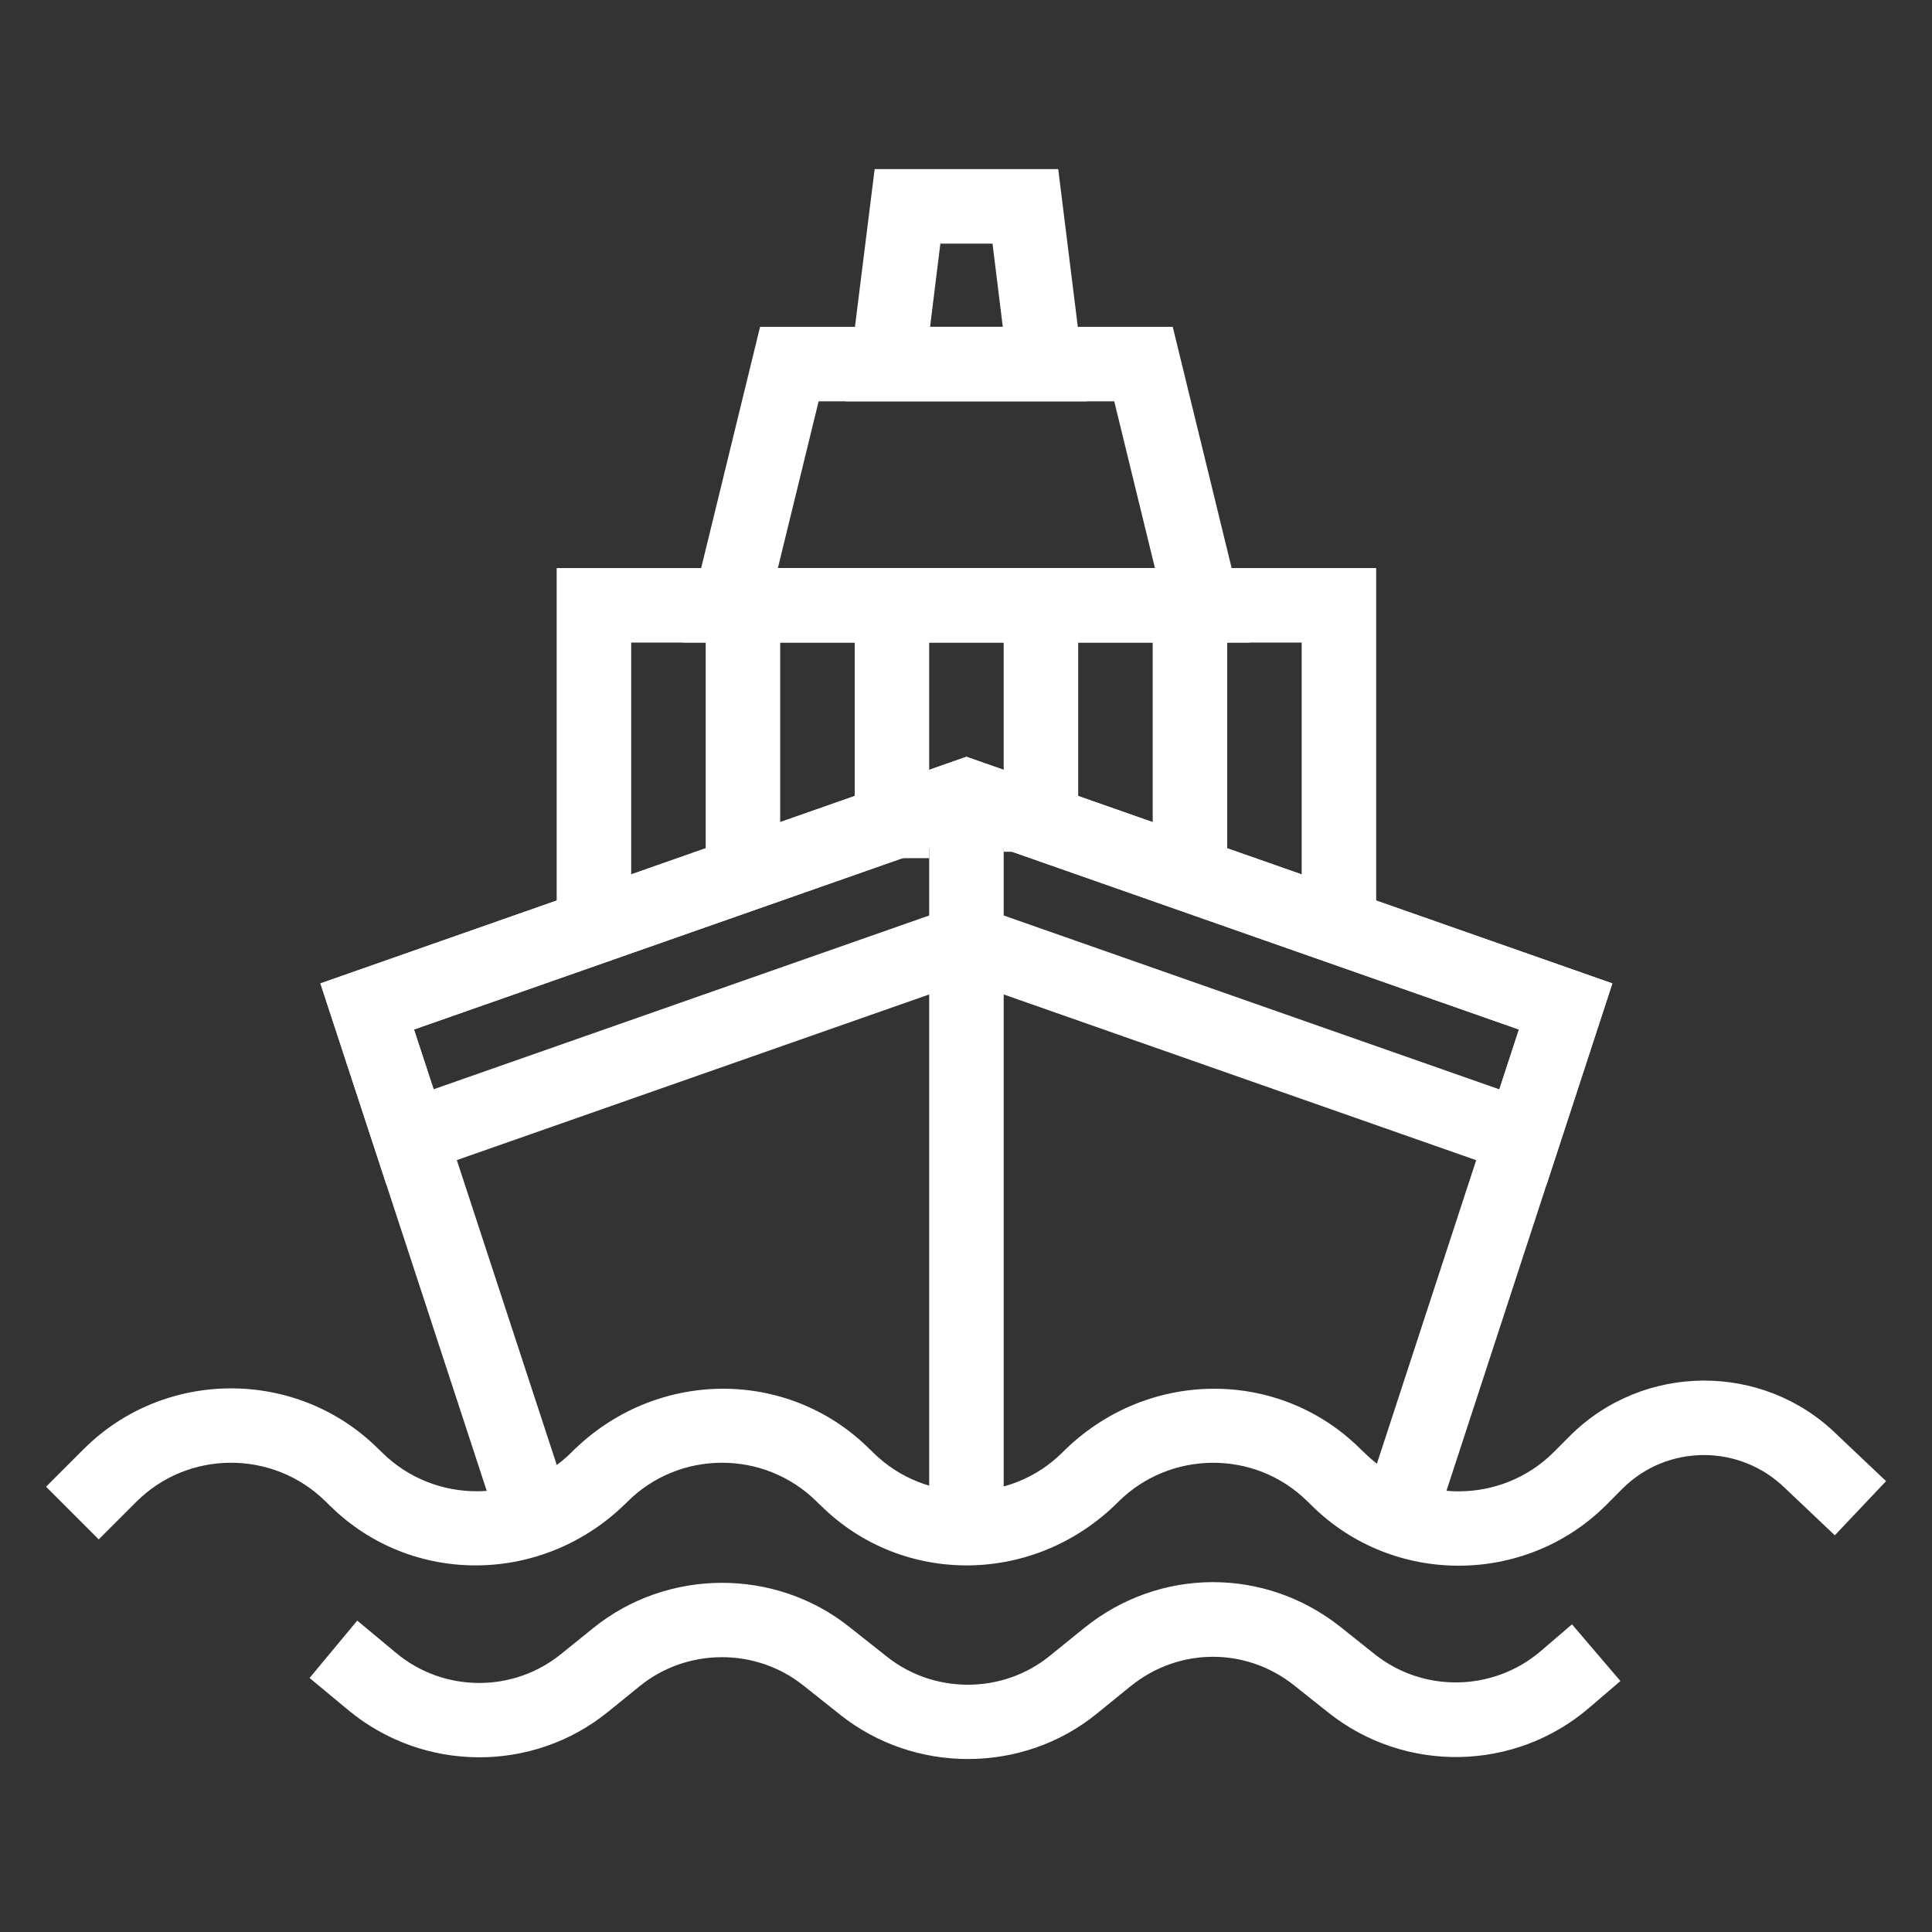
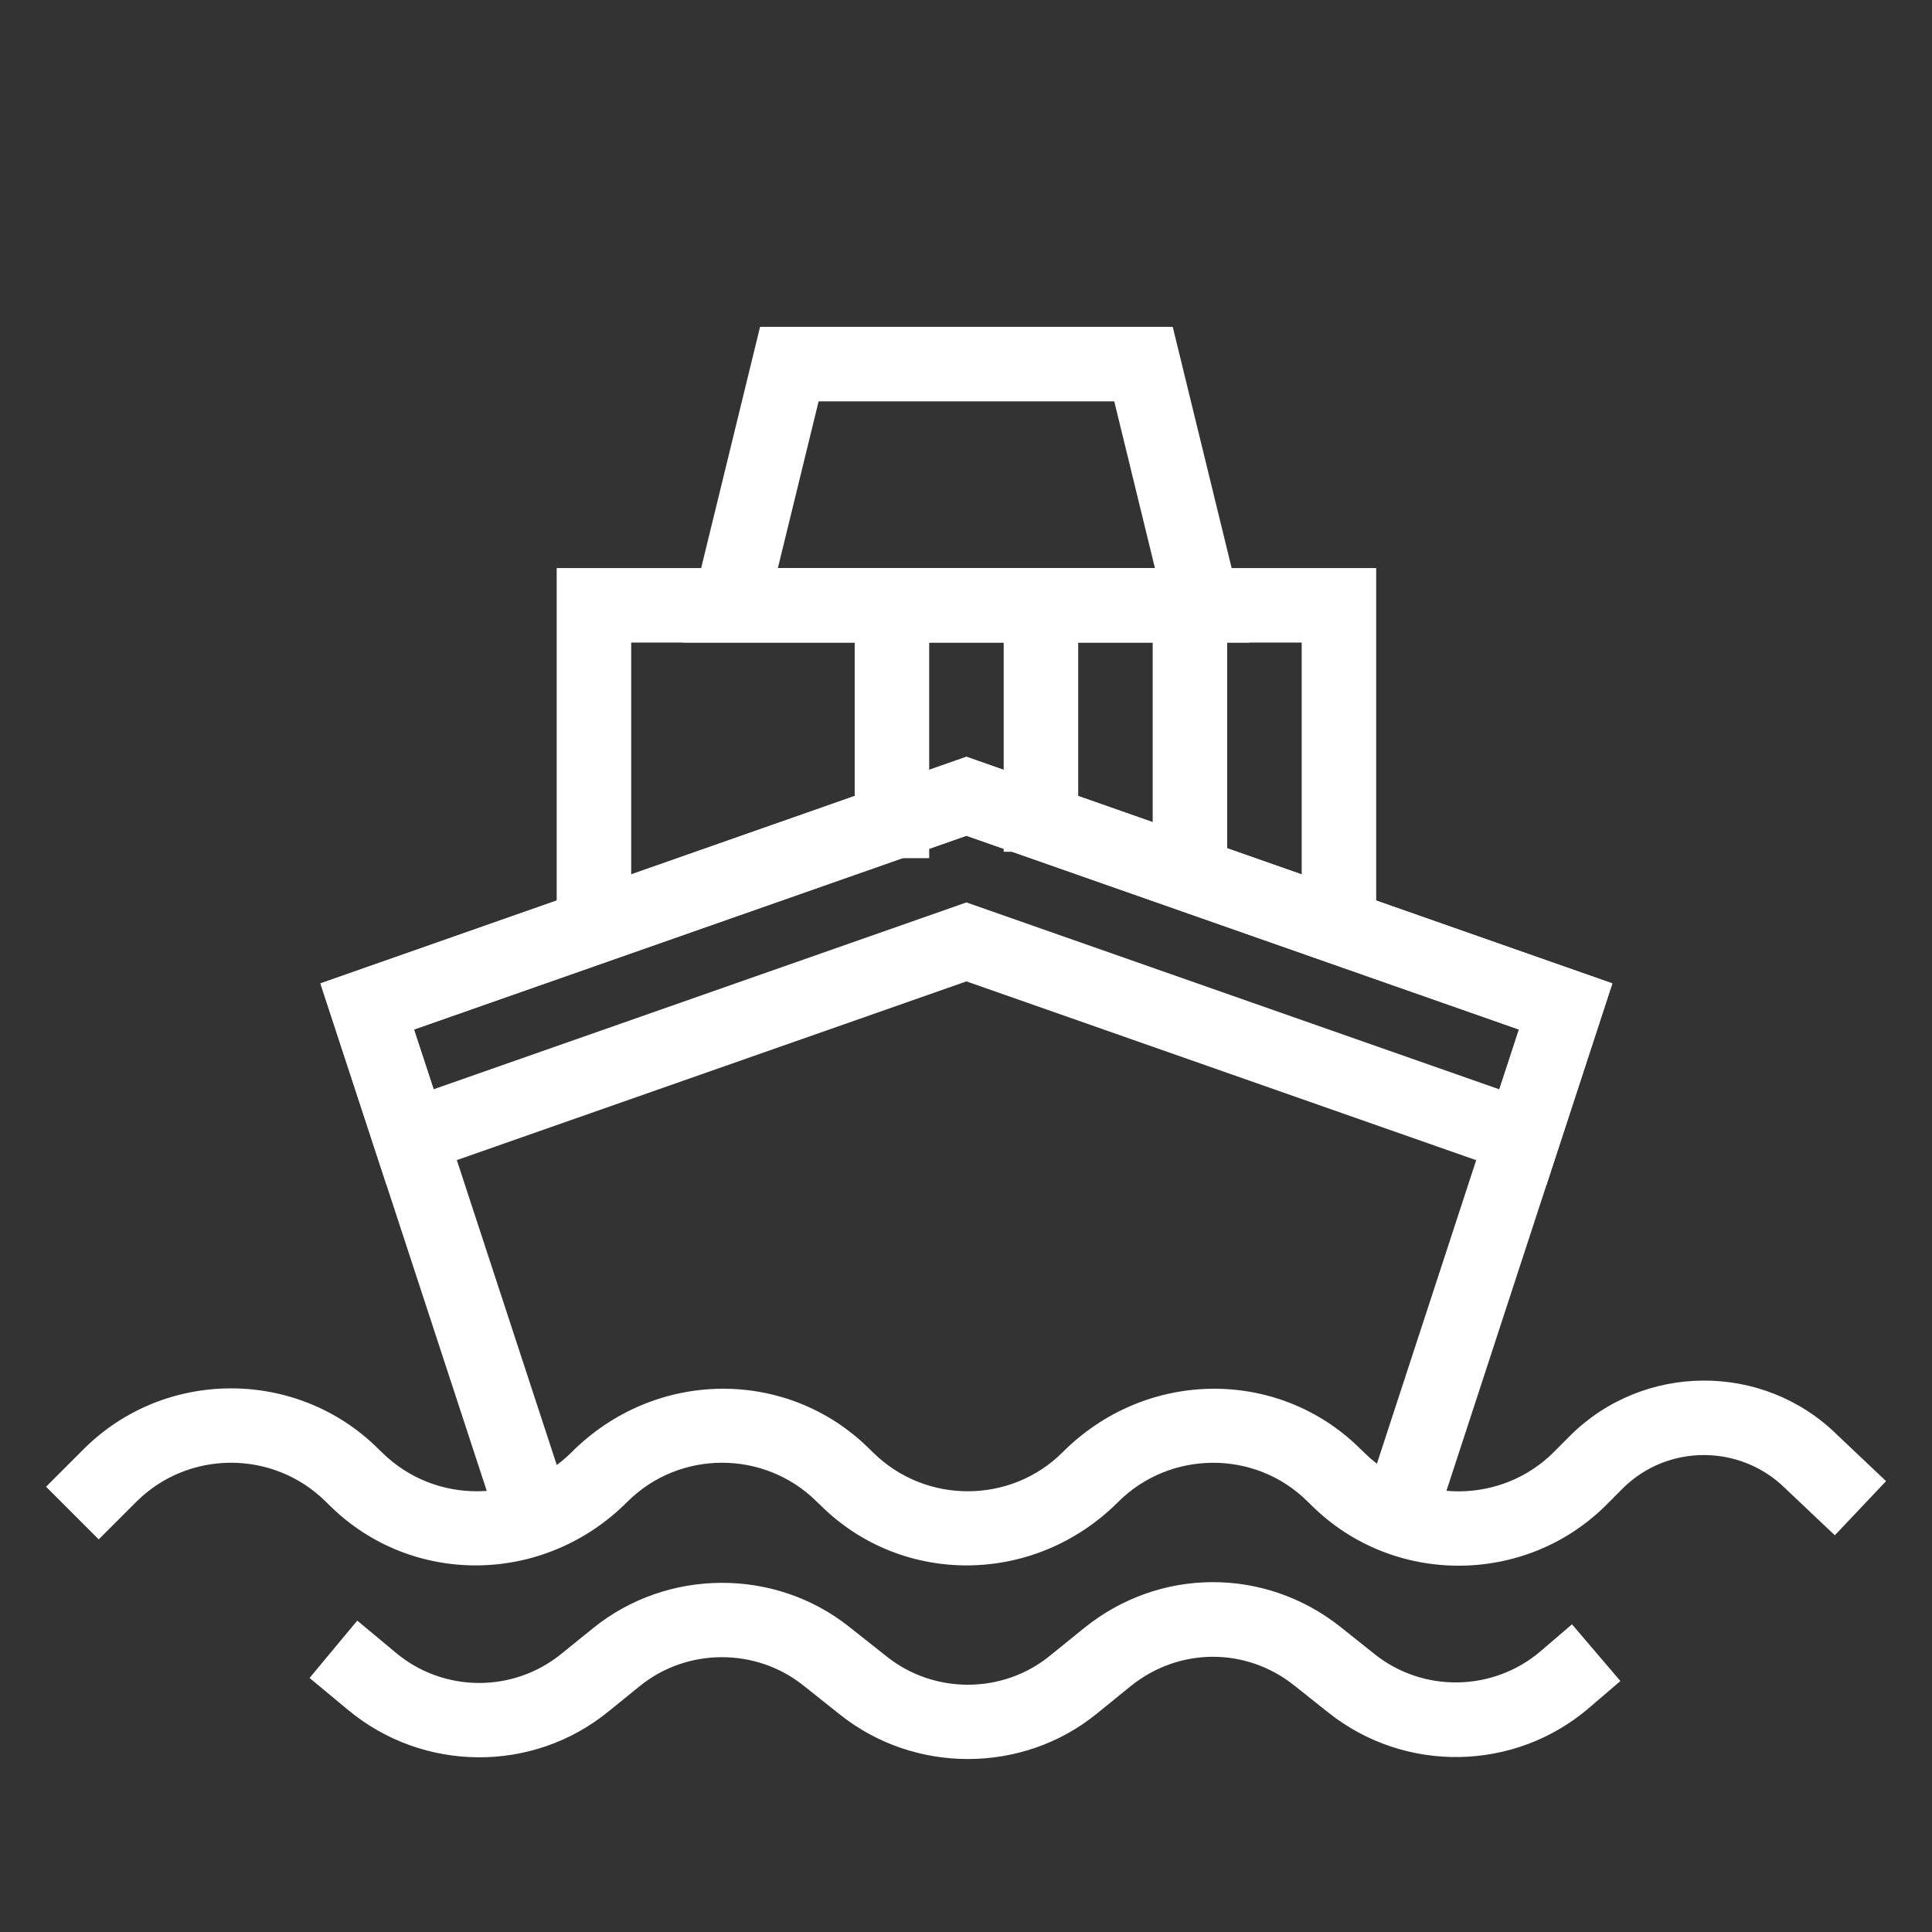
<svg xmlns="http://www.w3.org/2000/svg" width="100%" height="100%" viewBox="0 0 63 63" version="1.1" xml:space="preserve" style="fill-rule:evenodd;clip-rule:evenodd;stroke-linejoin:round;stroke-miterlimit:2;">
  <rect x="0" y="0" width="63" height="63" fill="#333333" stroke="none" />
  <g transform="matrix(0.583,0,0,0.583,-467.887,-79.717)">
    <g>
      <g>
        <g transform="matrix(4.167,0,0,4.167,0,-309)">
          <path d="M212.175,127.984C211.465,127.984 210.756,127.718 210.214,127.187L210.141,127.116C209.442,126.426 208.303,126.433 207.606,127.128C206.486,128.249 204.717,128.259 203.625,127.187L203.553,127.118C202.851,126.427 201.713,126.43 201.016,127.128C199.896,128.249 198.127,128.259 197.034,127.187L196.963,127.118C196.26,126.427 195.122,126.43 194.425,127.128L193.922,127.631L193.215,126.924L193.718,126.421C194.8,125.338 196.57,125.331 197.662,126.403L197.732,126.471C198.435,127.16 199.574,127.156 200.269,126.461C201.391,125.338 203.16,125.331 204.253,126.403L204.323,126.471C205.026,127.16 206.165,127.156 206.86,126.461C207.982,125.338 209.751,125.331 210.843,126.403L210.916,126.473C211.616,127.163 212.755,127.155 213.451,126.461L213.668,126.243C214.653,125.259 216.261,125.25 217.253,126.224L217.913,126.849L217.225,127.576L216.559,126.945C215.95,126.347 214.974,126.352 214.376,126.949L214.159,127.167C213.614,127.712 212.894,127.984 212.175,127.984Z" style="fill:white;fill-rule:nonzero;" />
        </g>
        <g transform="matrix(4.167,0,0,4.167,0,-309)">
          <path d="M205.588,130.579C204.981,130.579 204.374,130.381 203.876,129.986L203.378,129.59C202.741,129.083 201.819,129.086 201.186,129.599L200.76,129.944C199.746,130.769 198.279,130.758 197.271,129.922L196.752,129.491L197.392,128.721L197.911,129.153C198.55,129.688 199.485,129.693 200.13,129.168L200.557,128.823C201.549,128.019 202.998,128.008 204,128.808L204.499,129.203C205.135,129.711 206.058,129.708 206.689,129.193L207.146,128.823C208.157,128.004 209.574,127.999 210.59,128.806L211.049,129.172C211.704,129.693 212.642,129.674 213.277,129.131L213.697,128.771L214.347,129.532L213.927,129.892C212.93,130.748 211.457,130.775 210.426,129.955L209.967,129.59C209.32,129.075 208.42,129.08 207.776,129.599L207.32,129.969C206.82,130.377 206.204,130.579 205.588,130.579Z" style="fill:white;fill-rule:nonzero;" />
        </g>
        <g transform="matrix(4.167,0,0,4.167,0,-309)">
          <path d="M211.789,127.661L210.838,127.35L212.985,120.787L205.569,118.186L198.154,120.787L200.25,127.181L199.298,127.492L196.898,120.168L205.569,117.126L214.239,120.168L211.789,127.661Z" style="fill:white;fill-rule:nonzero;" />
        </g>
        <g transform="matrix(4.167,0,0,4.167,0,-309)">
          <path d="M205.569,119.081L212.722,121.59L212.985,120.787L205.569,118.186L198.153,120.787L198.417,121.589L205.569,119.081ZM213.355,122.872L205.569,120.141L197.784,122.871L196.897,120.168L205.569,117.126L214.239,120.168L213.355,122.872Z" style="fill:white;fill-rule:nonzero;" />
        </g>
        <g transform="matrix(4.167,0,0,4.167,0,-309)">
          <path d="M203.038,114.593L208.099,114.593L207.553,112.355L203.585,112.355L203.038,114.593ZM209.373,115.593L201.764,115.593L202.799,111.355L208.338,111.355L209.373,115.593Z" style="fill:white;fill-rule:nonzero;" />
        </g>
        <g transform="matrix(4.167,0,0,4.167,0,-309)">
-           <path d="M205.081,111.355L206.057,111.355L205.919,110.238L205.219,110.238L205.081,111.355ZM207.188,112.355L203.948,112.355L204.337,109.238L206.801,109.238L207.188,112.355Z" style="fill:white;fill-rule:nonzero;" />
-         </g>
+           </g>
        <g transform="matrix(4.167,0,0,4.167,0,-309)">
-           <rect x="205.069" y="117.656" width="1" height="9.849" style="fill:white;" />
-         </g>
+           </g>
        <g transform="matrix(4.167,0,0,4.167,0,-309)">
          <path d="M211.069,119.327L210.069,119.327L210.069,115.593L201.069,115.593L201.069,119.327L200.069,119.327L200.069,114.593L211.069,114.593L211.069,119.327Z" style="fill:white;fill-rule:nonzero;" />
        </g>
        <g transform="matrix(4.167,0,0,4.167,0,-309)">
-           <rect x="202.069" y="115.093" width="1" height="3.868" style="fill:white;" />
-         </g>
+           </g>
        <g transform="matrix(4.167,0,0,4.167,0,-309)">
          <rect x="204.069" y="115.093" width="1" height="3.394" style="fill:white;" />
        </g>
        <g transform="matrix(4.167,0,0,4.167,0,-309)">
          <rect x="206.069" y="115.093" width="1" height="3.308" style="fill:white;" />
        </g>
        <g transform="matrix(4.167,0,0,4.167,0,-309)">
          <rect x="208.069" y="115.093" width="1" height="3.868" style="fill:white;" />
        </g>
      </g>
    </g>
  </g>
</svg>